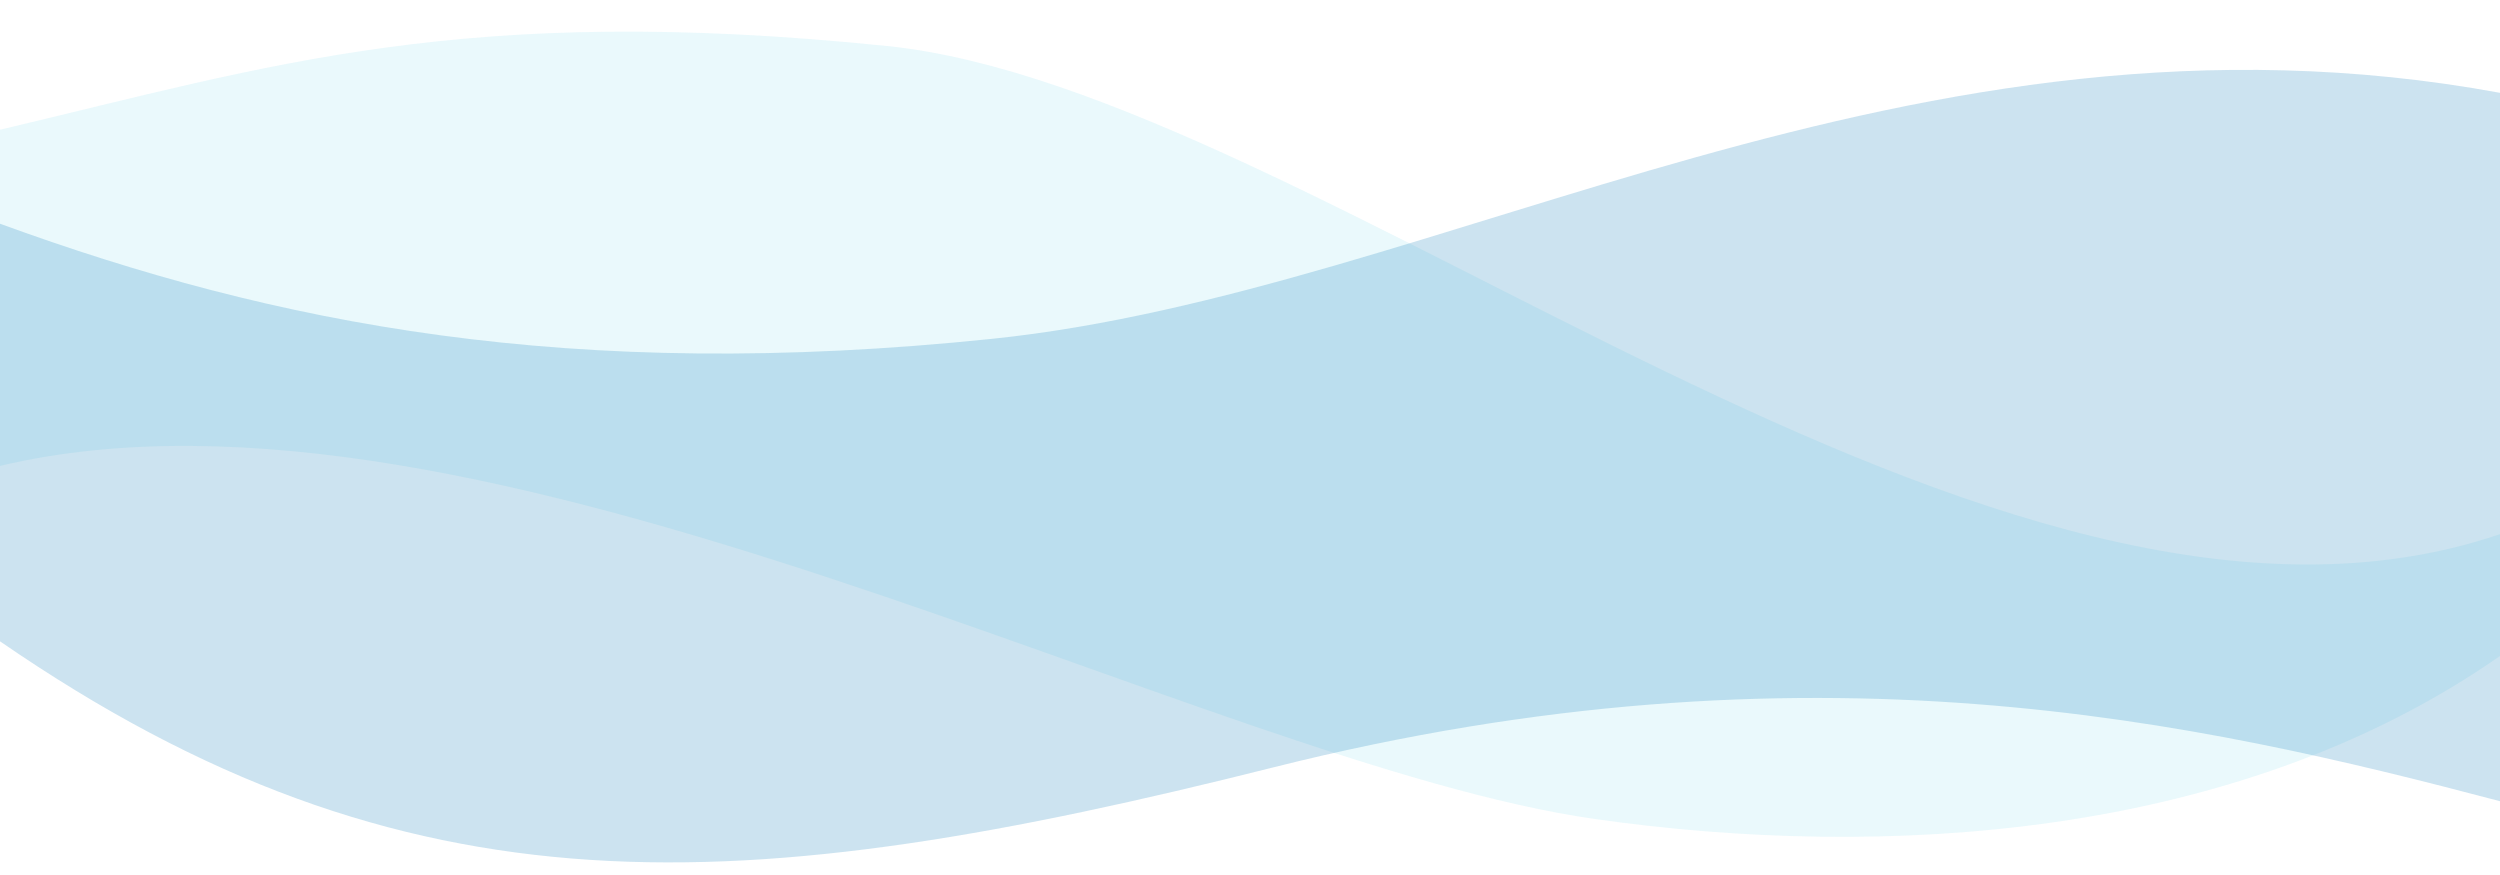
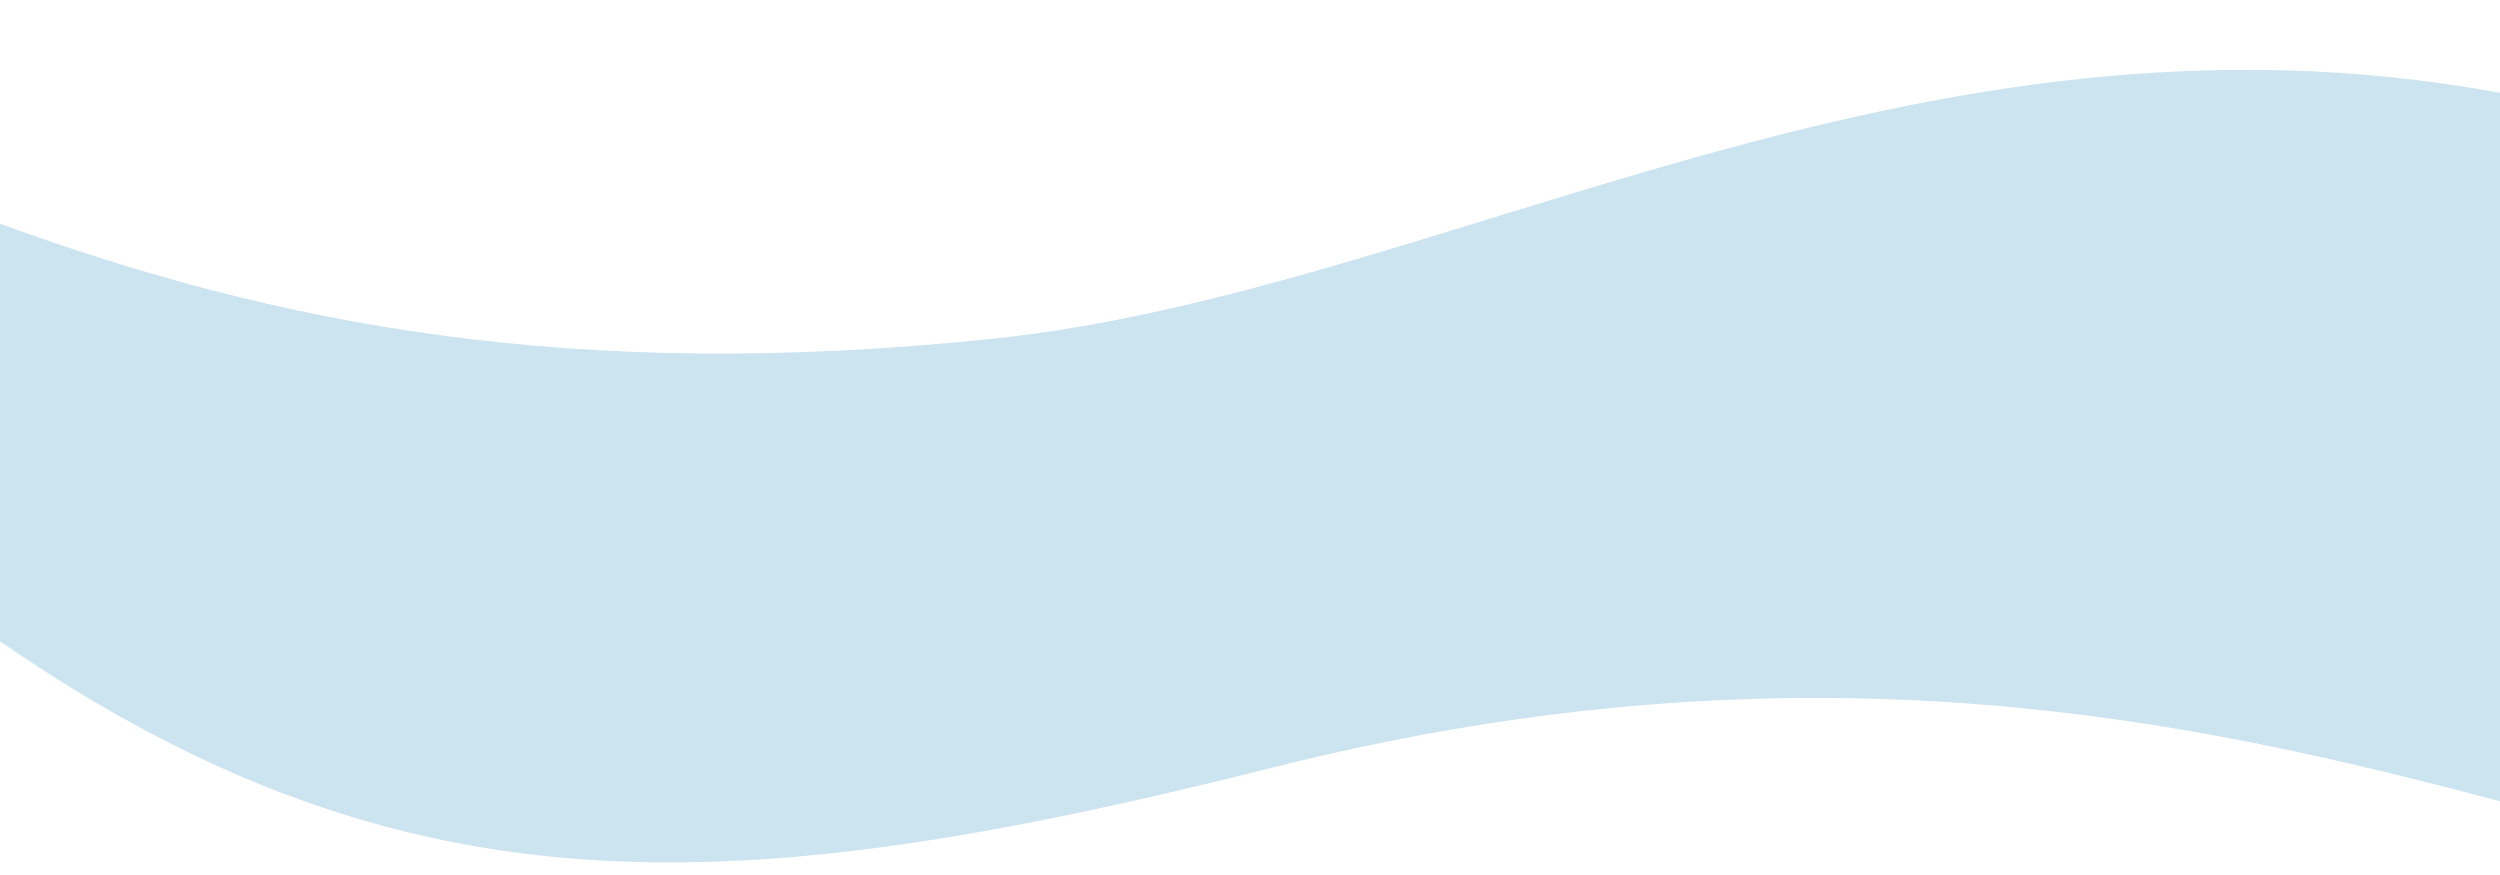
<svg xmlns="http://www.w3.org/2000/svg" version="1.1" id="Layer_1" x="0px" y="0px" viewBox="0 0 853.7 298.8" style="enable-background:new 0 0 853.7 298.8;" xml:space="preserve">
  <style type="text/css">
	.st0{opacity:0.4;fill:#CAF0F8;enable-background:new    ;}
	.st1{opacity:0.2;fill:#0077B6;enable-background:new    ;}
</style>
-   <path class="st0" d="M0,159.1C164.8,120,410.8,260.7,544.8,279.7c97.7,13.9,218.6,7.3,308.9-55.7v-41.6  c-173,58.9-403.9-151.7-550.9-166.7C158.3,0.9,93,22.3,0,44.3V159.1z" />
-   <path class="st1" d="M0,219c139.4,96,253.3,88.7,435,43c183-46,316.3-15.4,418.7,11.6c0,0,0-155.9,0-241.9  c-201-37-360.9,68-514.9,84c-144.4,15-245-5.1-338.8-39.3v113.3V219z" />
+   <path class="st1" d="M0,219c139.4,96,253.3,88.7,435,43c183-46,316.3-15.4,418.7,11.6c0,0,0-155.9,0-241.9  c-201-37-360.9,68-514.9,84c-144.4,15-245-5.1-338.8-39.3v113.3V219" />
</svg>